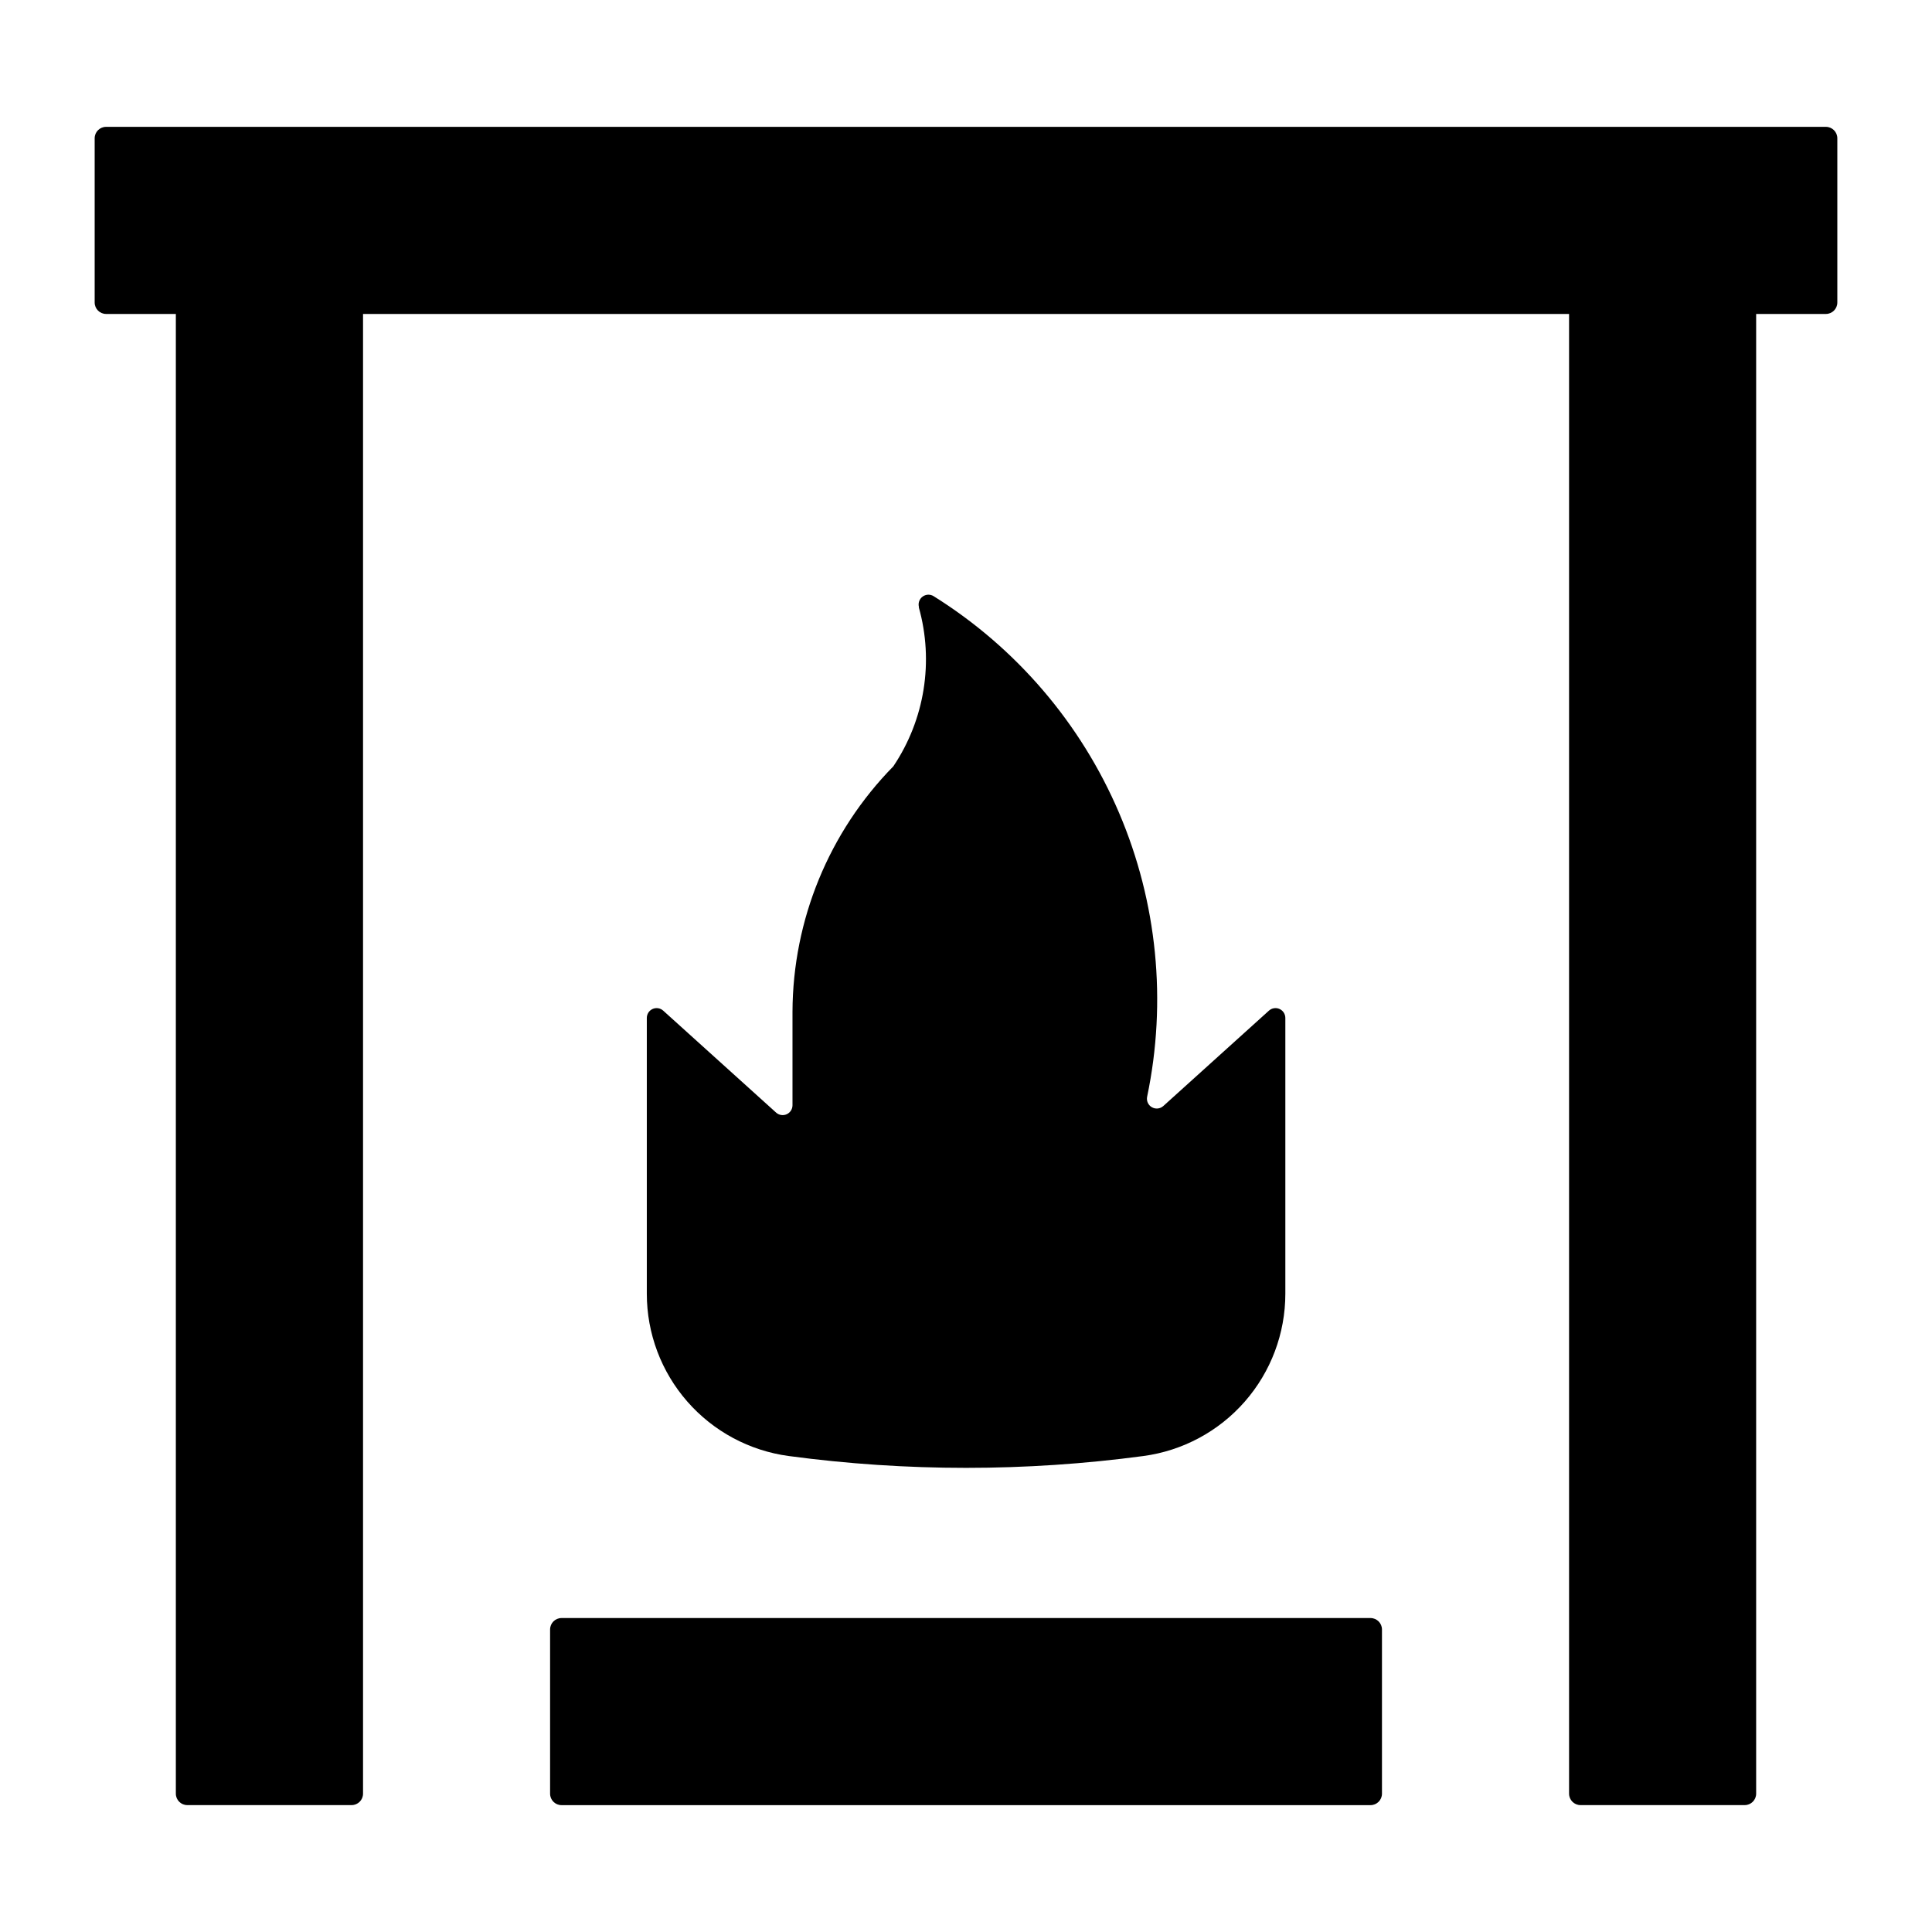
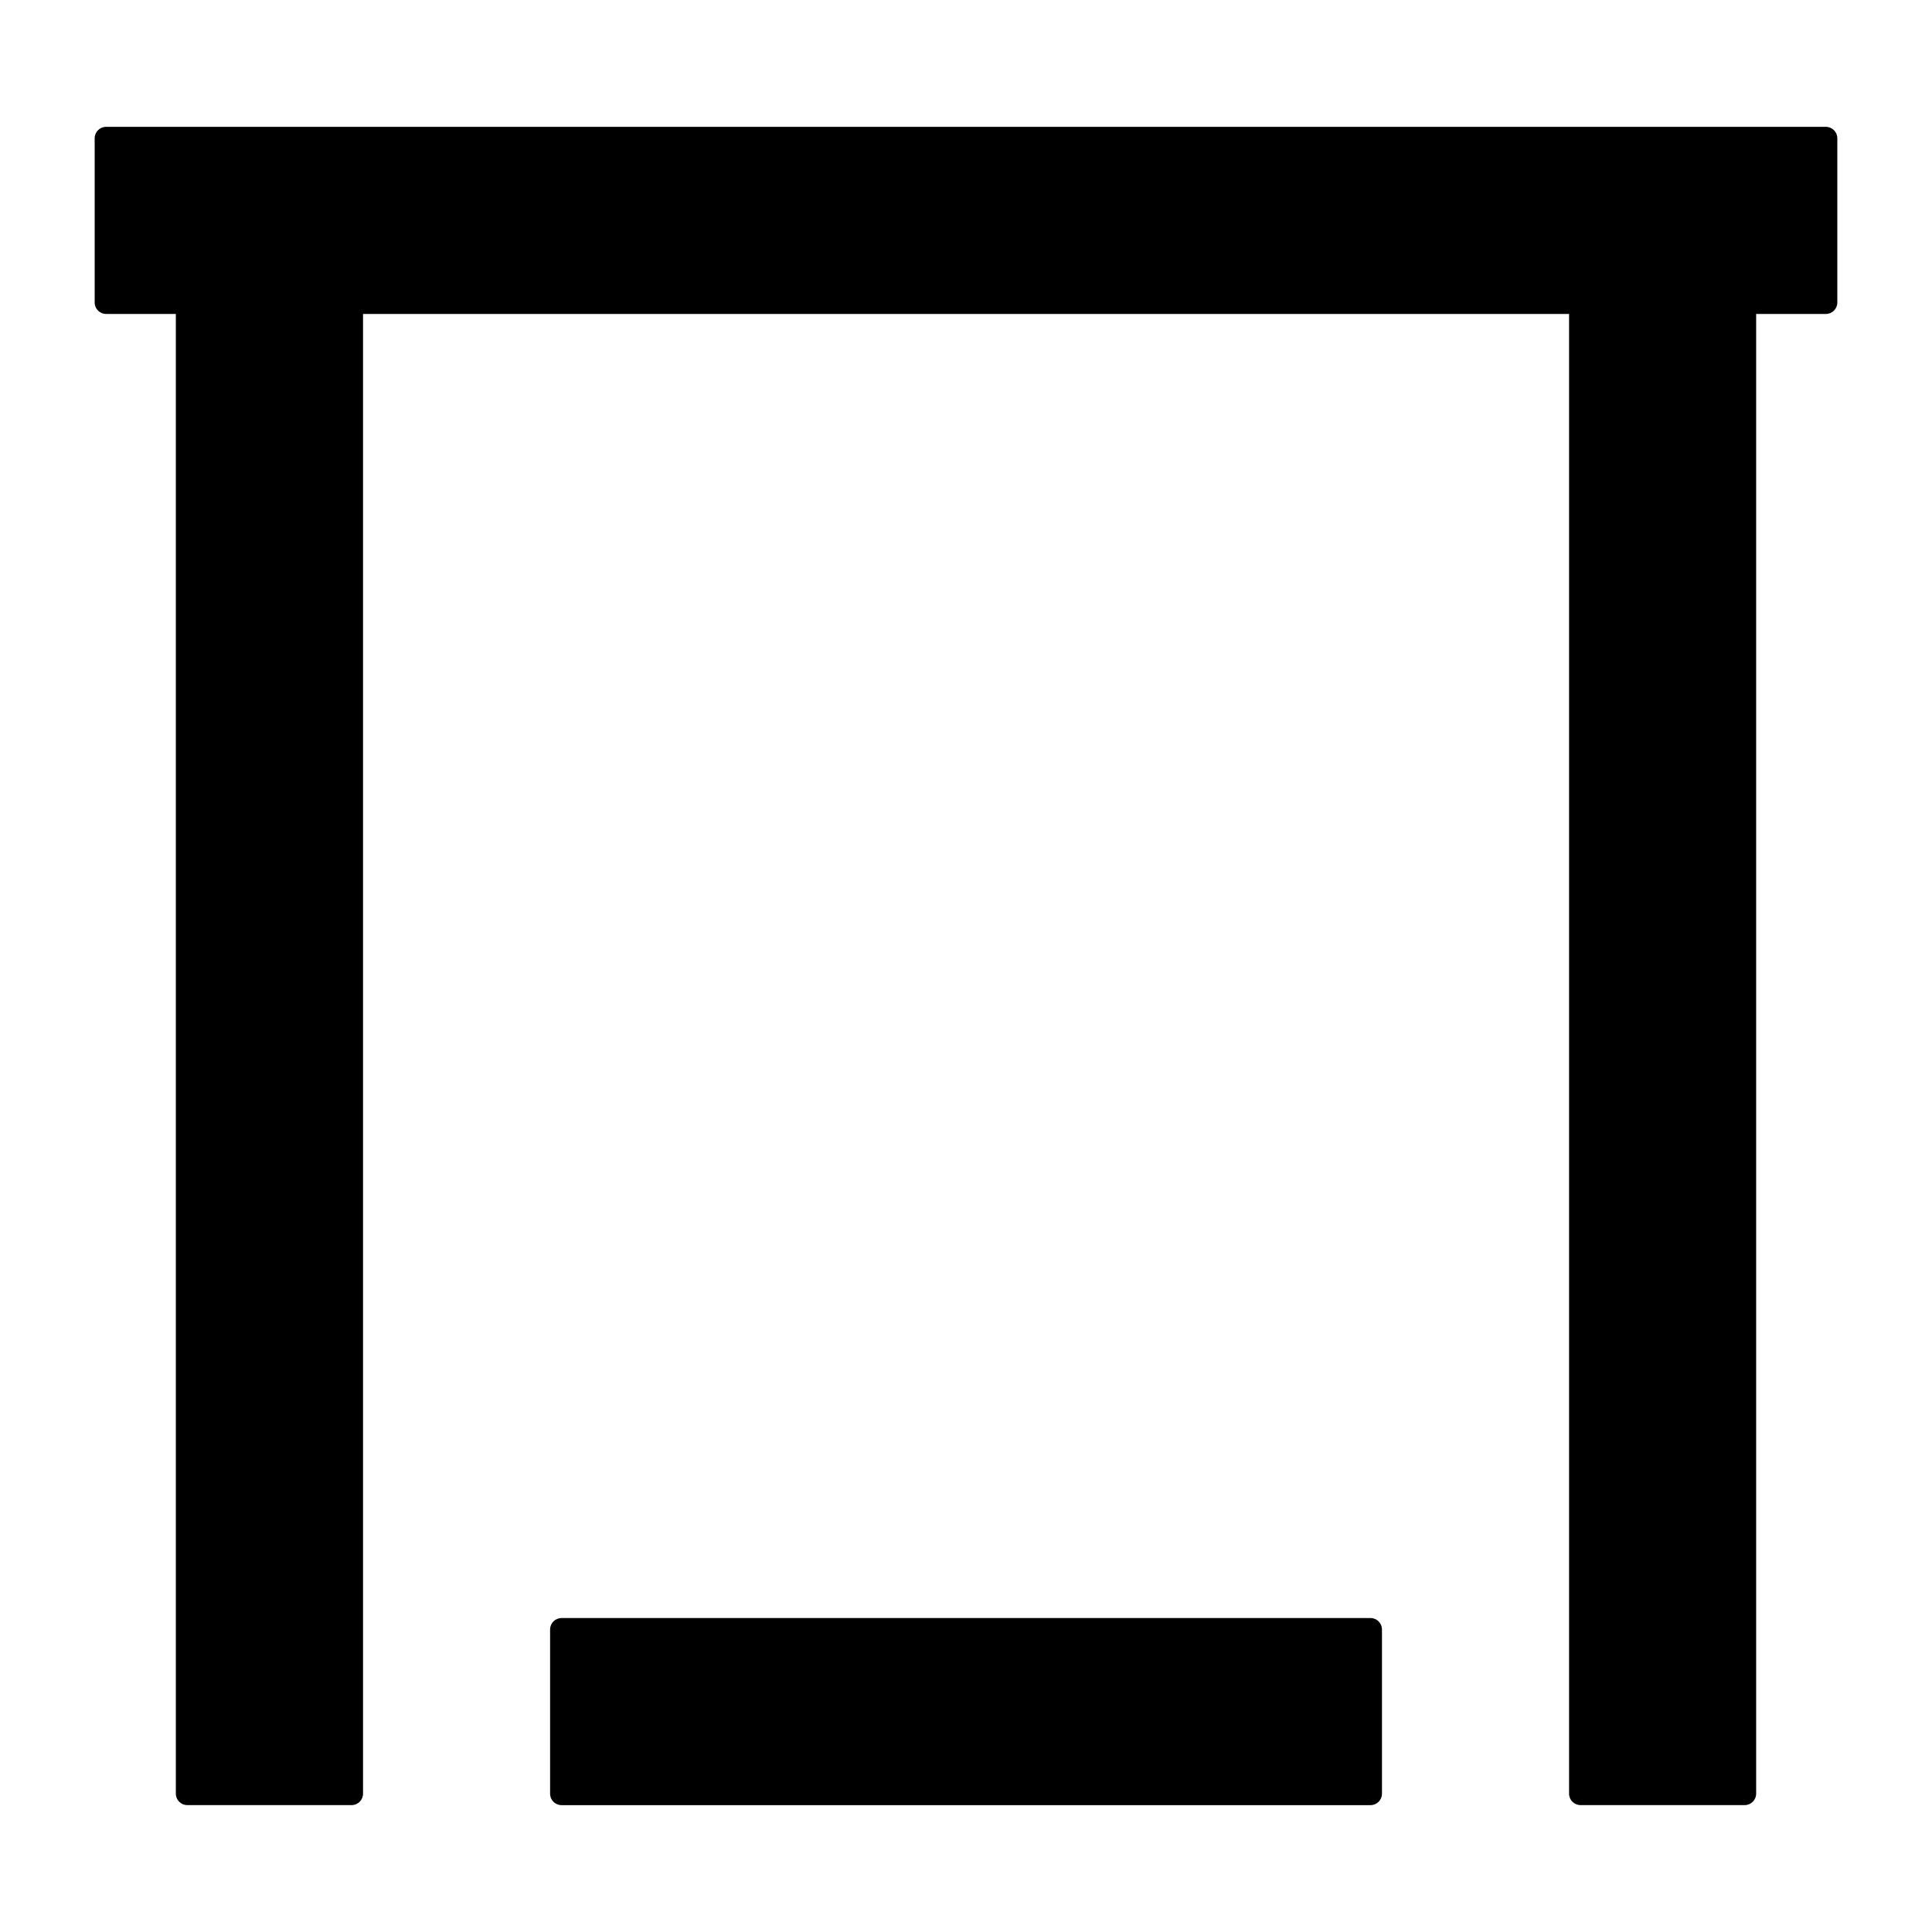
<svg xmlns="http://www.w3.org/2000/svg" fill="#000000" width="800px" height="800px" version="1.1" viewBox="144 144 512 512">
  <g>
    <path d="m289.78 575.83c0-1.676 1.359-3.031 3.031-3.031h214.39c1.676 0 3.031 1.355 3.035 3.031v43.523-0.004c-0.004 1.676-1.359 3.031-3.035 3.031h-214.39c-1.672 0-3.031-1.355-3.031-3.031z" />
-     <path d="m559.82 227.2v392.14c0 1.676 1.355 3.031 3.031 3.031h43.516c1.672 0 3.031-1.355 3.031-3.031v-392.14h18.48c1.672 0 3.031-1.355 3.031-3.031v-43.523c0-1.672-1.359-3.031-3.031-3.031h-455.76c-1.676 0-3.031 1.359-3.031 3.031v43.523c0 1.676 1.355 3.031 3.031 3.031h18.484v392.14c0 1.676 1.359 3.031 3.031 3.031h43.543c1.676 0 3.031-1.355 3.031-3.031v-392.14z" />
-     <path d="m387.48 304.9c4.055 14.371 1.586 29.797-6.742 42.191-17.039 17.355-26.625 40.68-26.719 65v24.824c-0.004 1.027-0.605 1.957-1.543 2.375-0.938 0.418-2.031 0.246-2.797-0.438l-29.93-27.027c-0.762-0.684-1.859-0.855-2.797-0.438-0.934 0.418-1.539 1.348-1.539 2.375v73.098c0 10.508 3.812 20.66 10.734 28.57 6.922 7.91 16.477 13.039 26.895 14.434 31.18 4.18 62.777 4.18 93.957 0 10.414-1.395 19.973-6.523 26.891-14.434 6.922-7.91 10.738-18.062 10.738-28.57v-73.098c-0.004-1.027-0.605-1.957-1.543-2.375s-2.031-0.246-2.797 0.438l-28 25.285c-0.836 0.75-2.062 0.875-3.035 0.316-0.977-0.562-1.48-1.684-1.25-2.785 5.277-25.246 2.684-51.504-7.438-75.227-10.121-23.727-27.281-43.77-49.16-57.43-0.91-0.559-2.07-0.504-2.926 0.141-0.855 0.645-1.227 1.742-0.941 2.773z" />
+     <path d="m559.82 227.2v392.14c0 1.676 1.355 3.031 3.031 3.031h43.516c1.672 0 3.031-1.355 3.031-3.031v-392.14h18.48c1.672 0 3.031-1.355 3.031-3.031v-43.523c0-1.672-1.359-3.031-3.031-3.031h-455.76c-1.676 0-3.031 1.359-3.031 3.031v43.523c0 1.676 1.355 3.031 3.031 3.031h18.484v392.14c0 1.676 1.359 3.031 3.031 3.031h43.543c1.676 0 3.031-1.355 3.031-3.031v-392.14" />
  </g>
</svg>